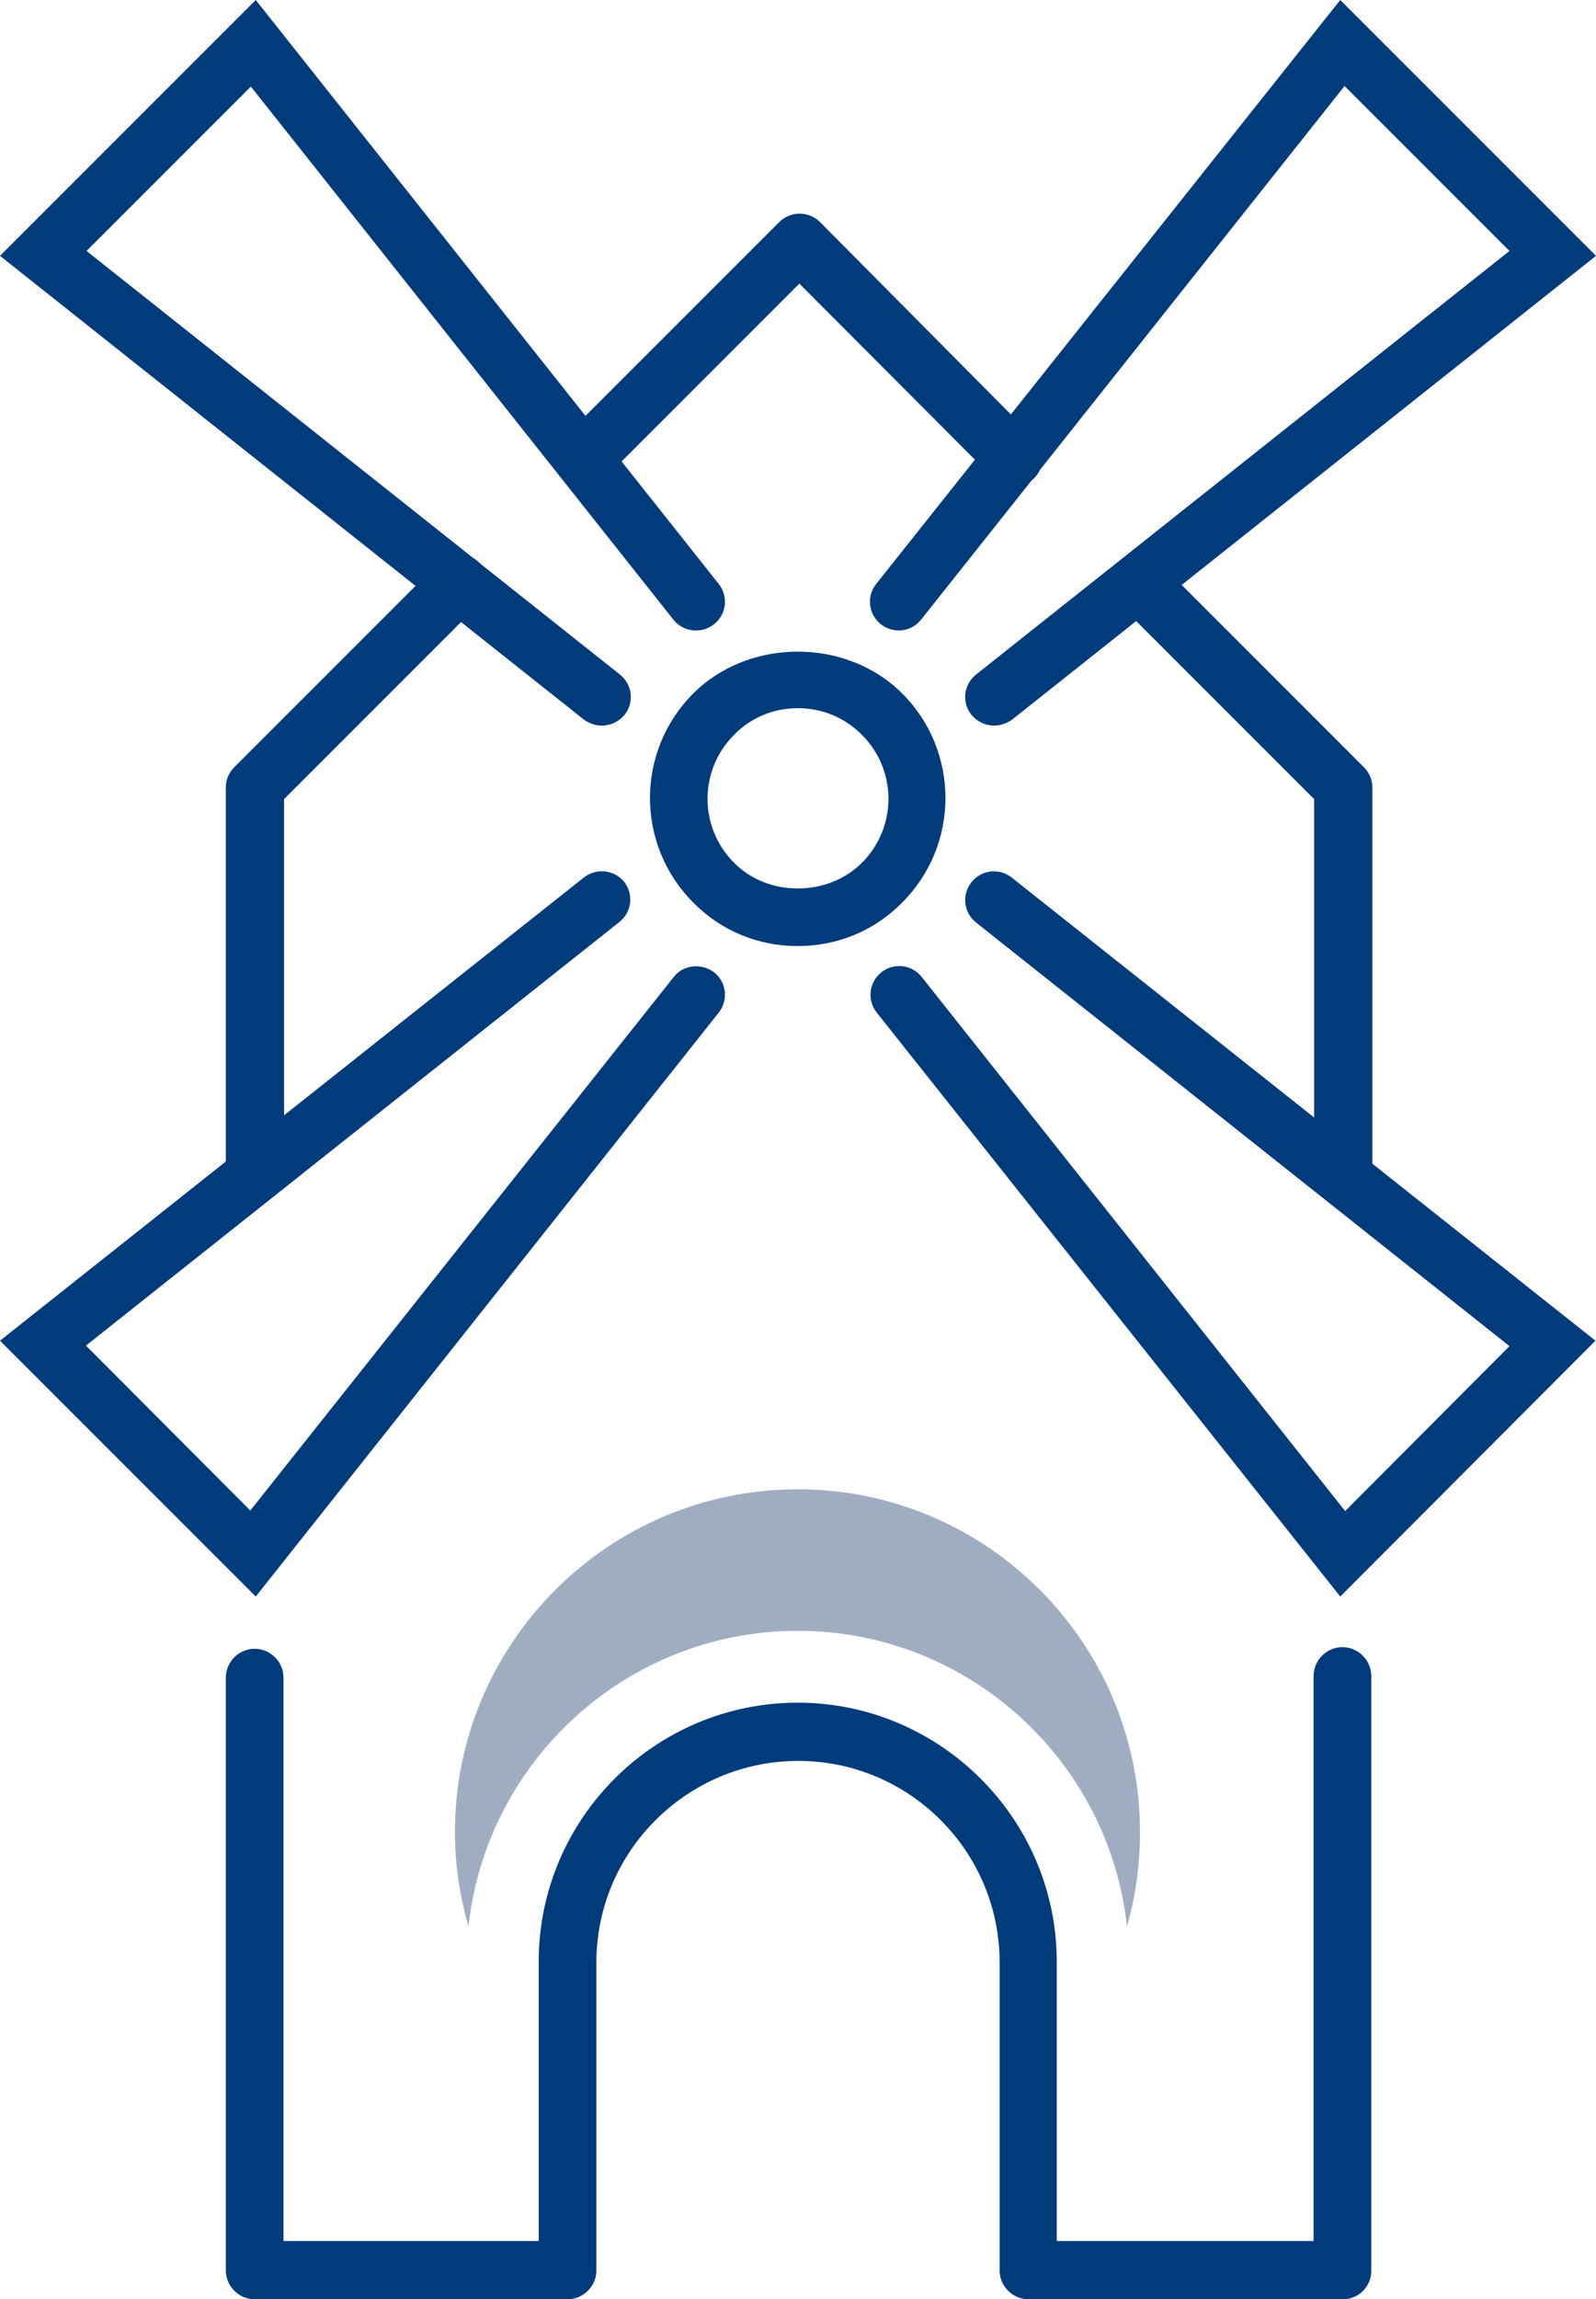
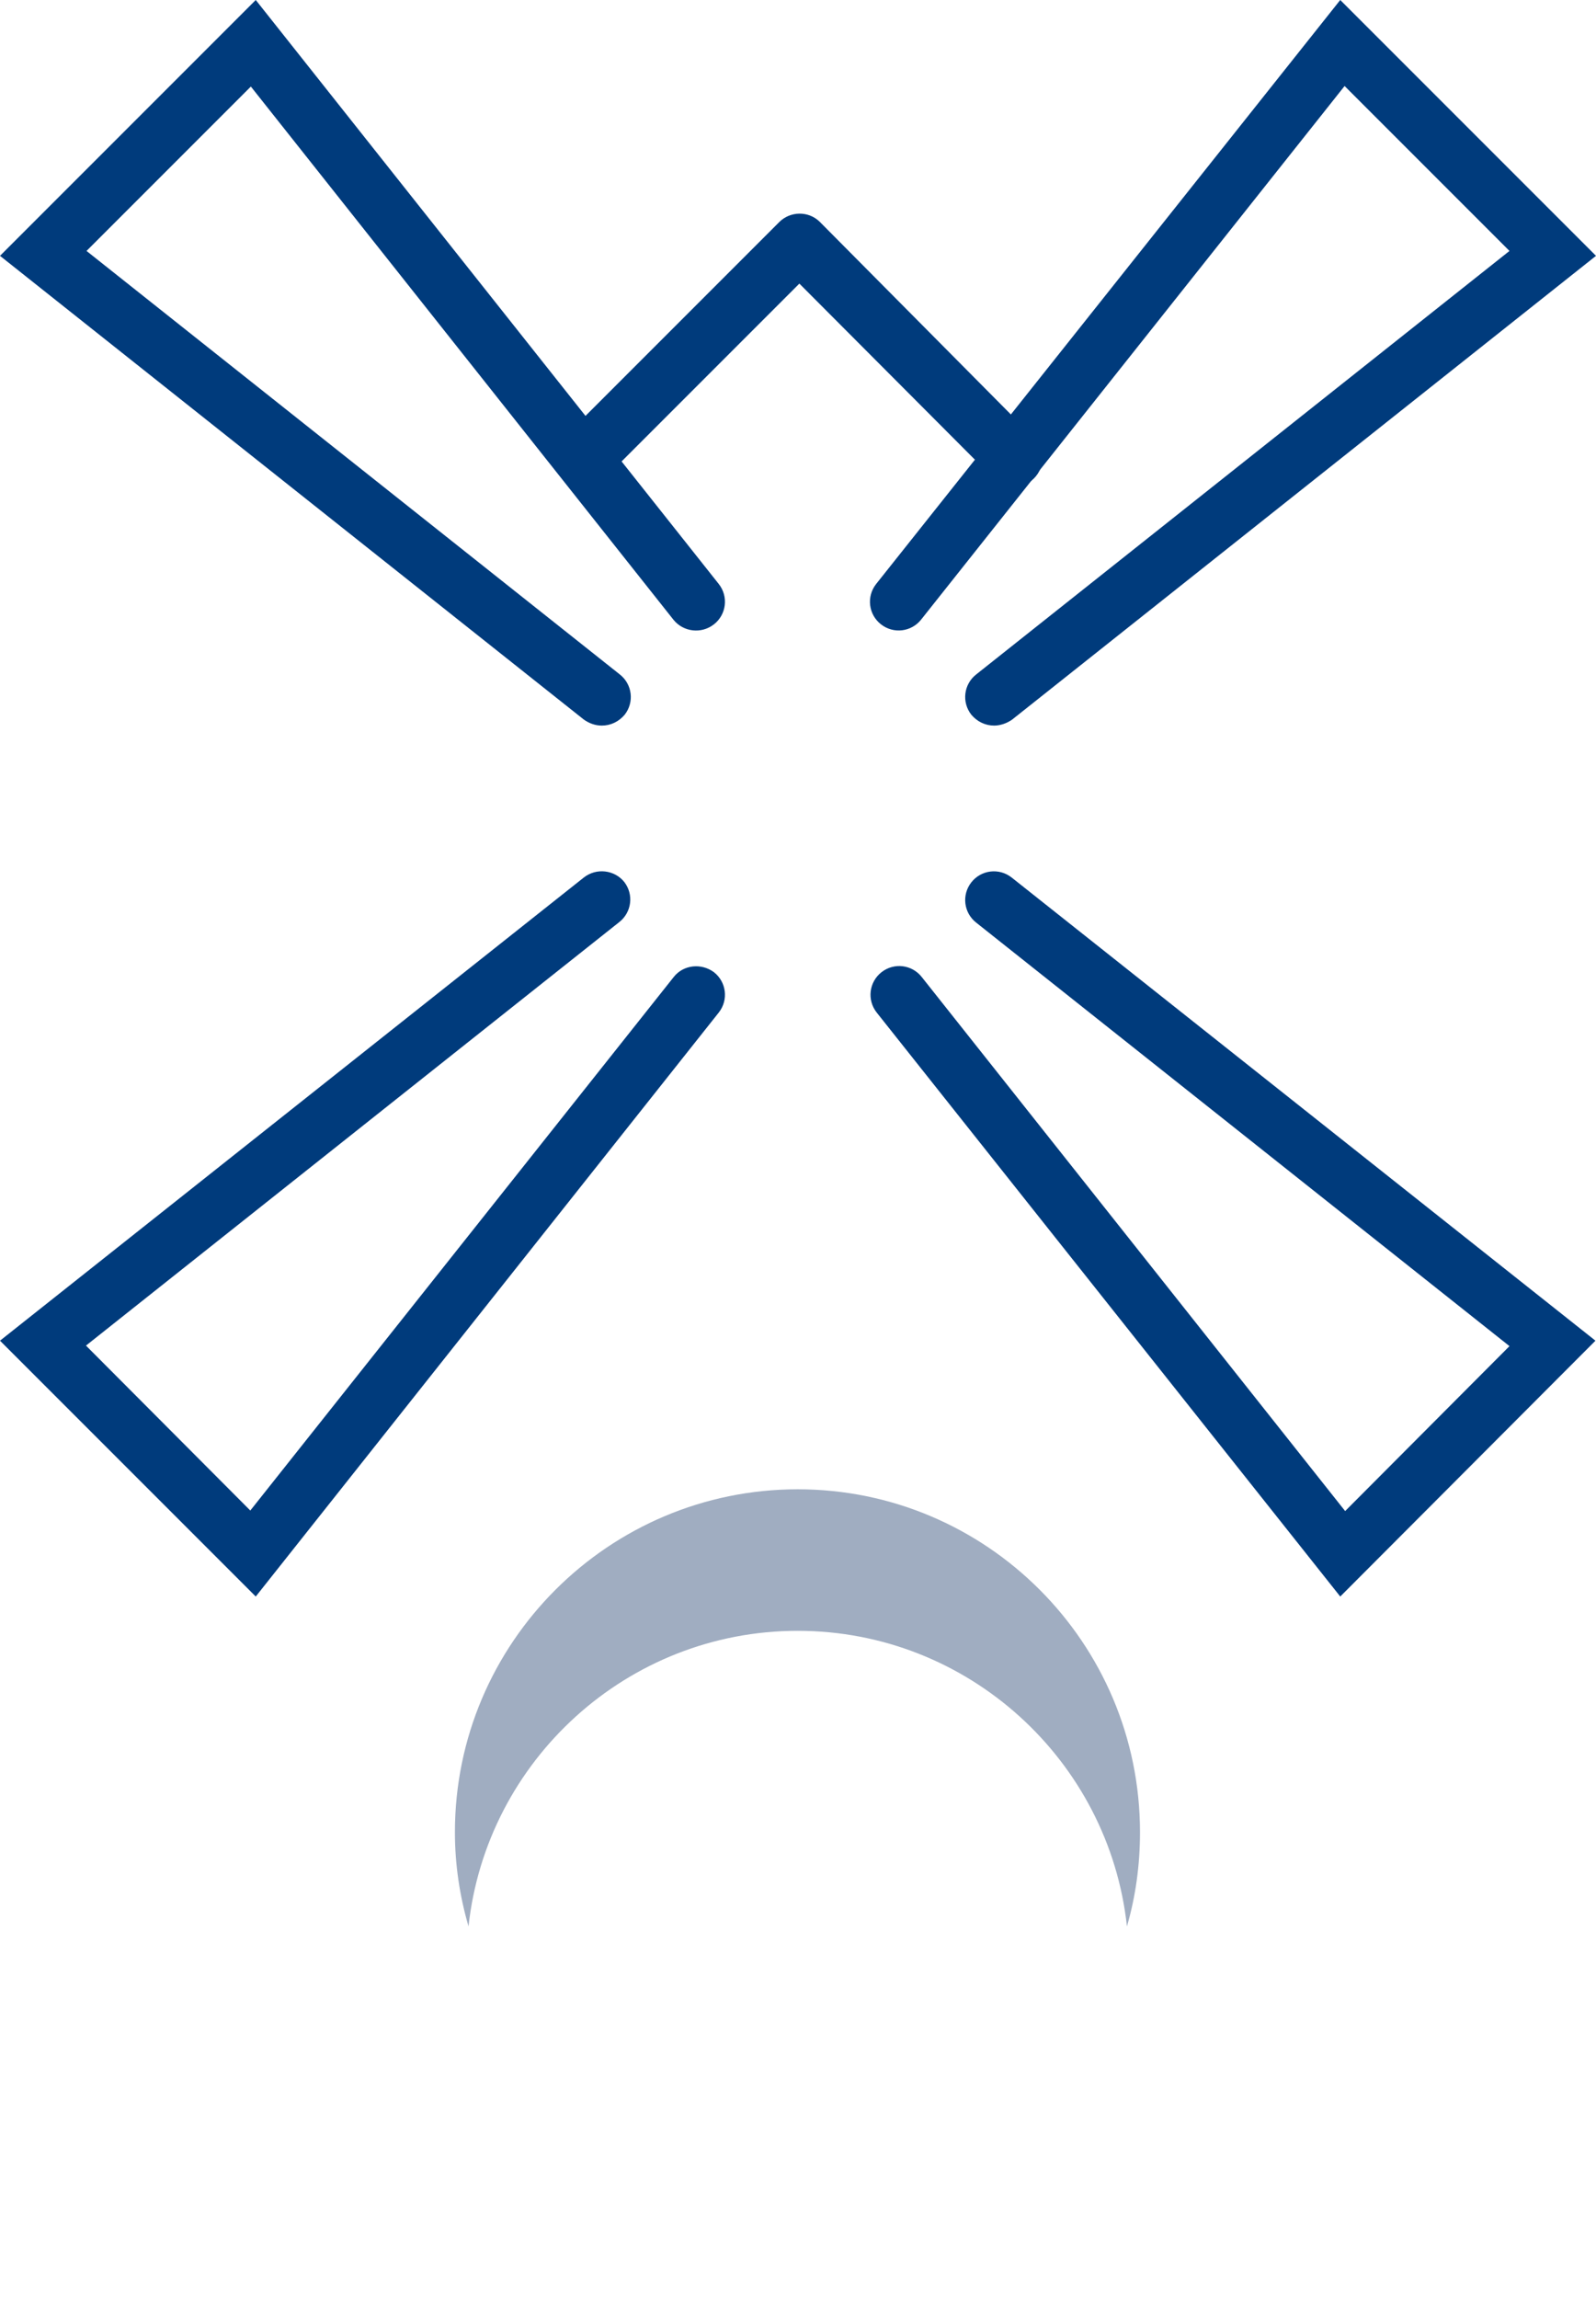
<svg xmlns="http://www.w3.org/2000/svg" xmlns:xlink="http://www.w3.org/1999/xlink" version="1.1" id="Ebene_1" x="0px" y="0px" viewBox="0 0 29.33 42.24" style="enable-background:new 0 0 29.33 42.24;" xml:space="preserve">
  <style type="text/css">
	.st0{clip-path:url(#SVGID_2_);fill:#003B7C;}
	.st1{clip-path:url(#SVGID_2_);fill:#A0ADC1;}
</style>
  <g>
    <defs>
      <rect id="SVGID_1_" y="0" width="29.33" height="42.24" />
    </defs>
    <clipPath id="SVGID_2_">
      <use xlink:href="#SVGID_1_" style="overflow:visible;" />
    </clipPath>
-     <path class="st0" d="M24.68,42.24H18.9c-0.29,0-0.53-0.24-0.53-0.53v-5.66c0-2.04-1.66-3.7-3.7-3.7s-3.71,1.66-3.71,3.7v5.66   c0,0.29-0.24,0.53-0.53,0.53H4.68c-0.29,0-0.53-0.24-0.53-0.53V30.82c0-0.29,0.24-0.53,0.53-0.53c0.29,0,0.53,0.24,0.53,0.53v10.35   H9.9v-5.13c0-2.63,2.14-4.76,4.76-4.76s4.76,2.14,4.76,4.76v5.13h4.72V30.79c0-0.29,0.24-0.53,0.53-0.53   c0.29,0,0.53,0.24,0.53,0.53v10.91C25.21,42,24.97,42.24,24.68,42.24" />
    <path class="st0" d="M18.27,13.33c-0.16,0-0.31-0.07-0.42-0.2c-0.18-0.23-0.14-0.56,0.09-0.74l9.8-7.78l-3.03-3.03l-7.78,9.8   c-0.18,0.23-0.51,0.27-0.74,0.09c-0.23-0.18-0.27-0.51-0.09-0.74L24.63,0l4.7,4.7L18.6,13.22C18.5,13.29,18.38,13.33,18.27,13.33" />
    <path class="st0" d="M11.06,13.33c-0.12,0-0.23-0.04-0.33-0.11L0,4.7L4.7,0l8.51,10.73c0.18,0.23,0.14,0.56-0.09,0.74   c-0.23,0.18-0.56,0.14-0.74-0.08L4.61,1.59L1.59,4.61l9.8,7.78c0.23,0.18,0.27,0.51,0.09,0.74C11.37,13.26,11.22,13.33,11.06,13.33   " />
    <path class="st0" d="M4.7,29.33L0,24.63l10.73-8.51c0.23-0.18,0.56-0.14,0.74,0.08c0.18,0.23,0.14,0.56-0.09,0.74l-9.8,7.78   l3.02,3.03l7.78-9.8c0.18-0.23,0.51-0.26,0.74-0.09c0.23,0.18,0.27,0.51,0.09,0.74L4.7,29.33z" />
    <path class="st0" d="M24.63,29.33L16.11,18.6c-0.18-0.23-0.14-0.56,0.09-0.74c0.23-0.18,0.56-0.14,0.74,0.09l7.78,9.81l3.02-3.03   l-9.8-7.78c-0.23-0.18-0.27-0.51-0.09-0.74c0.18-0.23,0.51-0.27,0.74-0.09l10.73,8.51L24.63,29.33z" />
-     <path class="st0" d="M14.66,17.38c-0.73,0-1.41-0.28-1.92-0.8c-1.06-1.06-1.06-2.78,0-3.84c1.02-1.02,2.81-1.03,3.84,0   c1.06,1.06,1.06,2.78,0,3.84C16.07,17.1,15.39,17.38,14.66,17.38 M14.66,13.01c-0.44,0-0.86,0.17-1.17,0.49   c-0.65,0.65-0.65,1.7,0,2.35c0.62,0.63,1.72,0.63,2.35,0c0.65-0.65,0.65-1.7,0-2.35C15.52,13.18,15.11,13.01,14.66,13.01" />
-     <path class="st0" d="M24.68,21.99c-0.29,0-0.53-0.24-0.53-0.53v-6.78l-3.6-3.6c-0.21-0.21-0.21-0.54,0-0.75   c0.21-0.21,0.54-0.21,0.75,0l3.76,3.76c0.1,0.1,0.16,0.23,0.16,0.37v7C25.21,21.75,24.97,21.99,24.68,21.99" />
    <path class="st0" d="M18.63,8.94c-0.14,0-0.27-0.05-0.37-0.15l-3.57-3.58l-3.45,3.45c-0.21,0.21-0.54,0.21-0.75,0   c-0.21-0.21-0.21-0.54,0-0.75l3.83-3.83c0.2-0.2,0.53-0.21,0.74-0.01L19,8.04c0.21,0.21,0.21,0.54,0,0.75   C18.9,8.89,18.76,8.94,18.63,8.94" />
-     <path class="st0" d="M4.68,21.96c-0.29,0-0.53-0.24-0.53-0.53v-6.97c0-0.14,0.06-0.27,0.16-0.37l3.75-3.75   c0.21-0.21,0.54-0.21,0.75,0c0.21,0.21,0.21,0.54,0,0.75l-3.59,3.59v6.75C5.21,21.73,4.97,21.96,4.68,21.96" />
    <path class="st1" d="M14.66,29.96c3.13,0,5.72,2.38,6.05,5.43c0.16-0.55,0.24-1.13,0.24-1.73c0-3.48-2.82-6.3-6.29-6.3   s-6.3,2.82-6.3,6.3c0,0.6,0.09,1.18,0.25,1.73C8.94,32.34,11.53,29.96,14.66,29.96" />
  </g>
</svg>